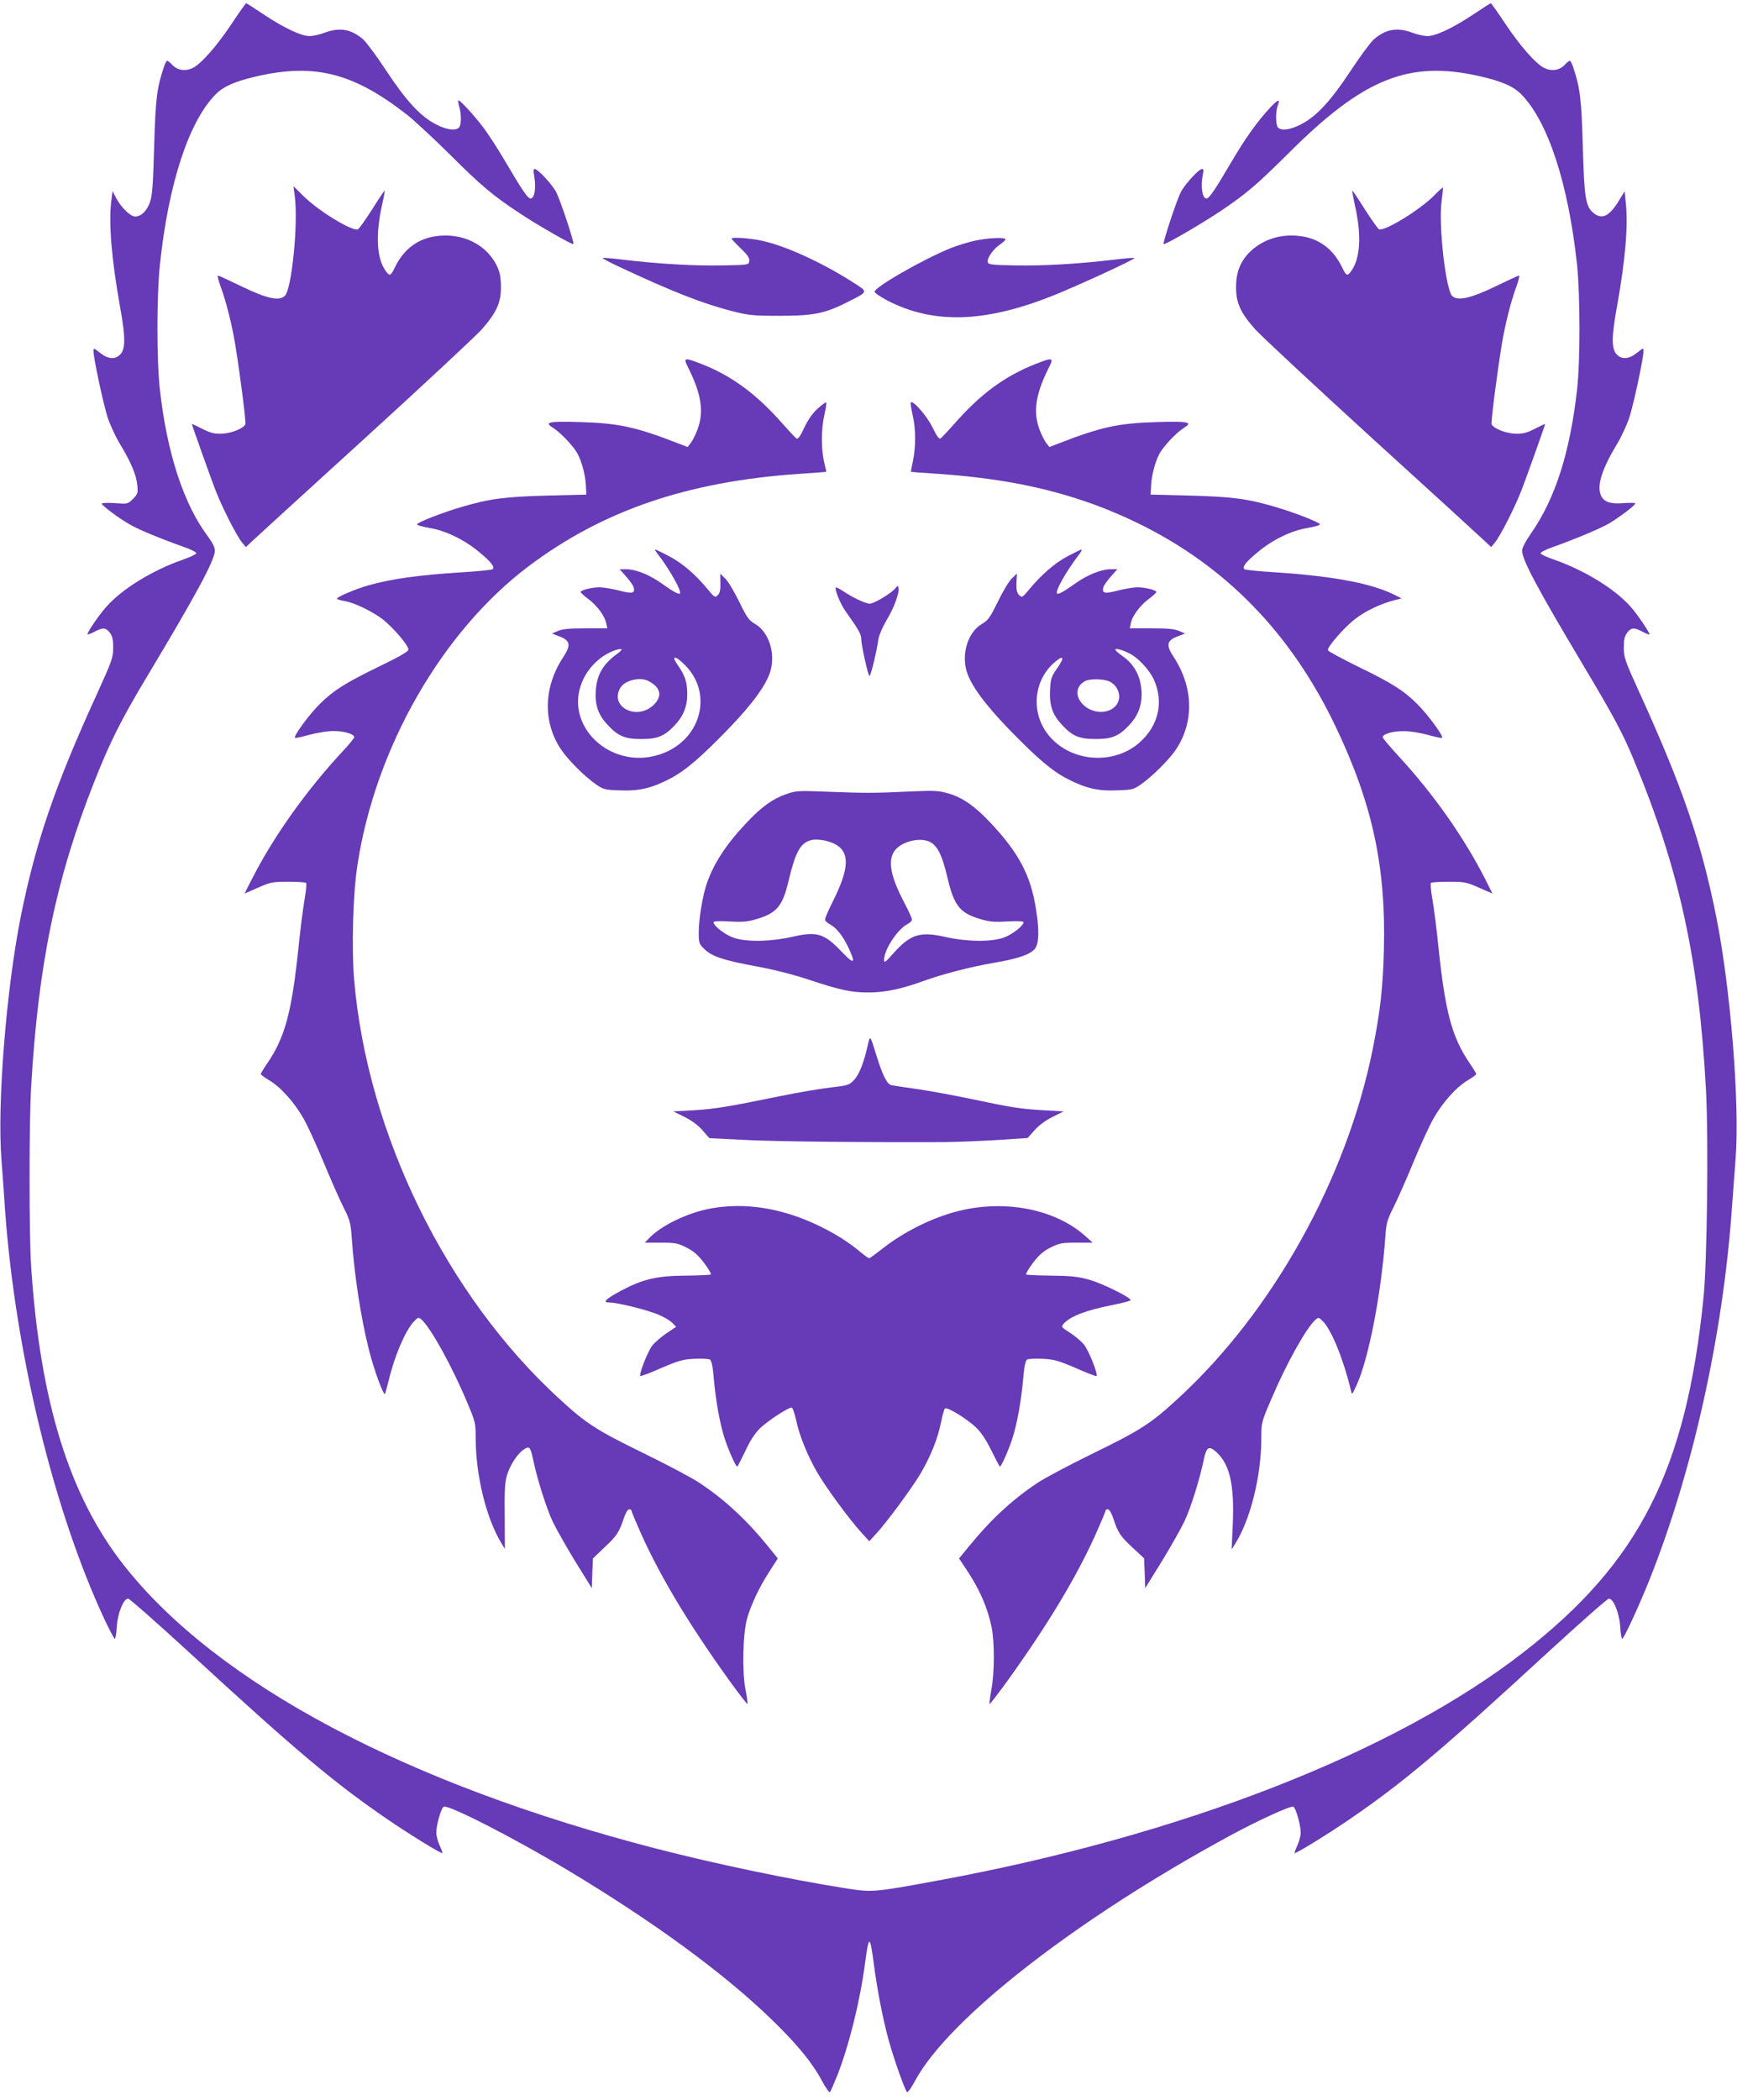
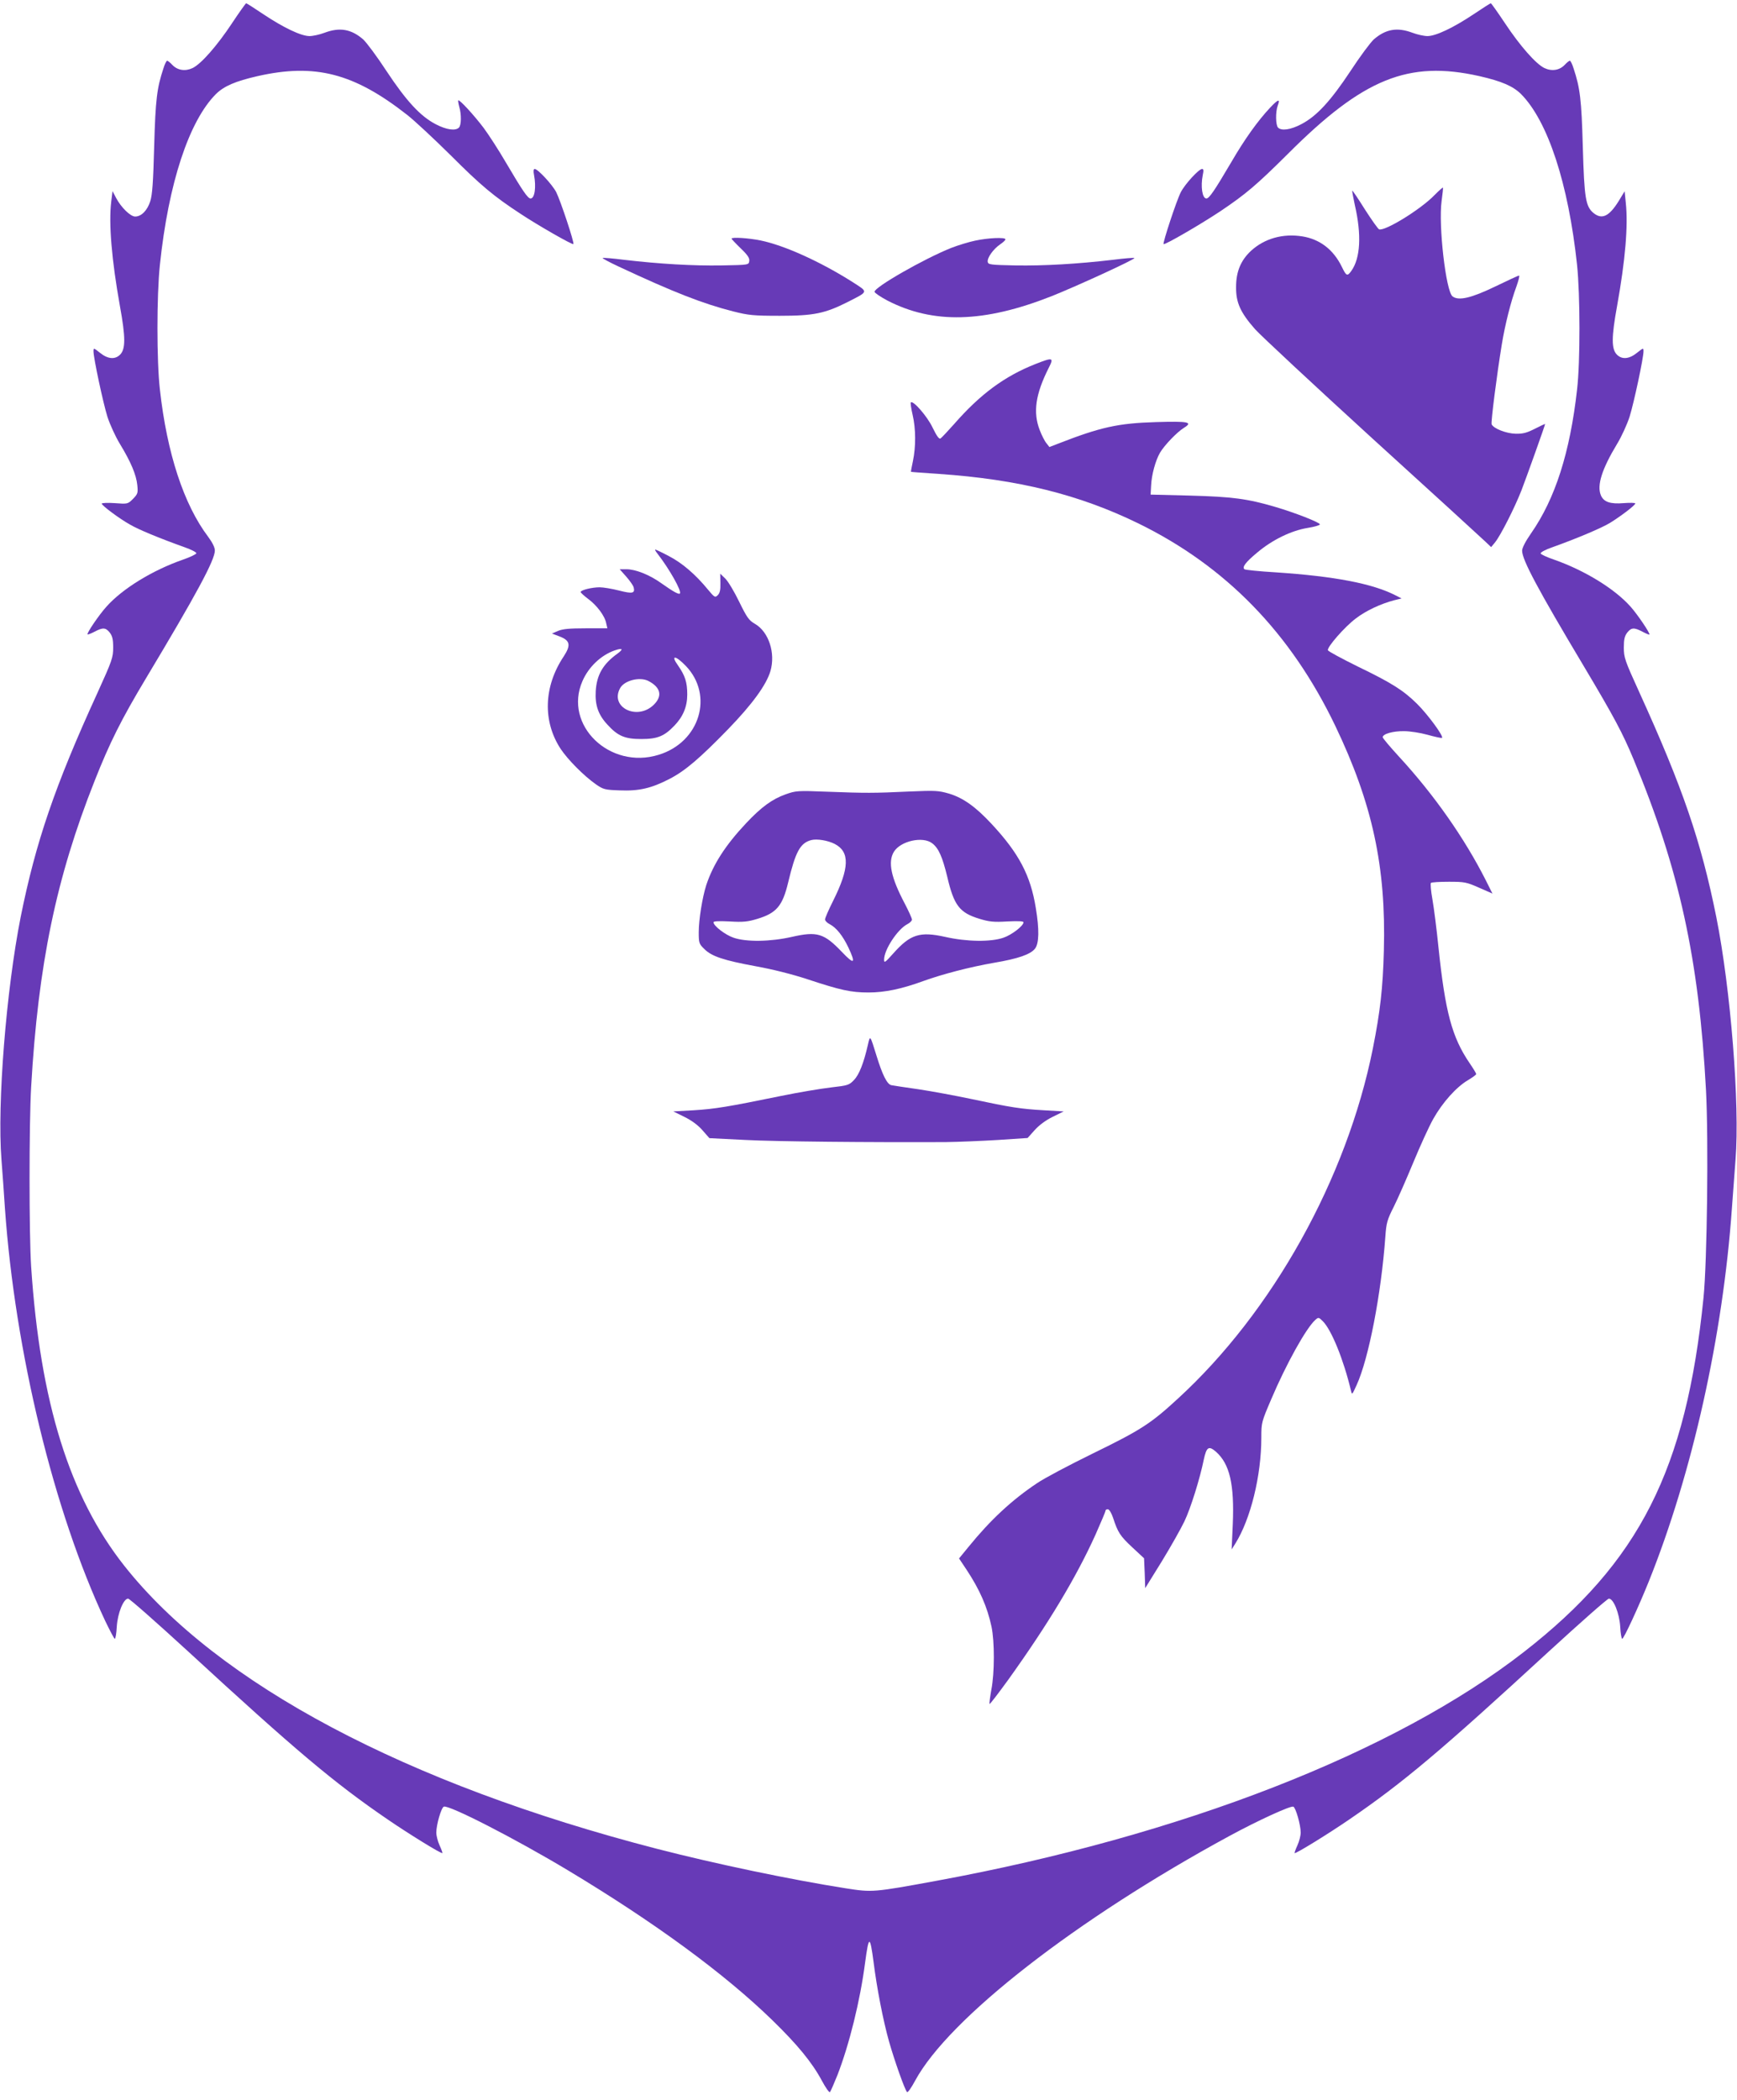
<svg xmlns="http://www.w3.org/2000/svg" version="1.0" width="1059pt" height="1280pt" viewBox="0 0 1059 1280" preserveAspectRatio="xMidYMid meet">
  <g transform="translate(0,1280) scale(0.1,-0.1)" fill="#673ab7" stroke="none">
    <path d="M1415 12659 c-93 -140 -189 -249 -241 -274 -45 -21 -92 -14 -124 20 -13 14 -27 25 -31 25 -4 0 -15 -21 -23 -48 -39 -118 -48 -187 -56 -472 -6 -219 -11 -297 -24 -337 -18 -56 -54 -93 -92 -93 -29 0 -86 56 -116 113 l-22 42 -8 -65 c-16 -133 3 -356 53 -635 35 -192 35 -263 1 -297 -31 -31 -75 -27 -122 11 -39 31 -40 31 -40 9 0 -40 58 -312 85 -399 15 -46 49 -121 76 -165 67 -110 100 -189 106 -251 5 -48 3 -54 -26 -84 -32 -32 -33 -32 -112 -26 -43 3 -79 1 -79 -3 0 -11 108 -92 173 -128 51 -30 179 -83 330 -137 43 -15 76 -32 74 -38 -2 -6 -39 -24 -83 -39 -186 -65 -368 -177 -465 -286 -46 -51 -122 -163 -115 -169 2 -2 21 5 42 16 51 27 68 26 93 -5 16 -21 21 -41 21 -91 0 -61 -6 -79 -96 -277 -260 -568 -376 -909 -468 -1366 -88 -445 -144 -1140 -117 -1480 6 -80 16 -212 21 -295 62 -876 298 -1848 611 -2515 29 -60 55 -110 59 -110 4 0 10 33 12 74 5 82 41 171 69 171 9 0 173 -145 365 -321 657 -605 891 -802 1219 -1026 124 -85 326 -210 332 -204 2 1 -6 23 -17 47 -11 24 -20 59 -20 78 0 47 30 152 46 158 31 12 435 -195 758 -389 529 -318 953 -629 1245 -913 152 -148 242 -257 302 -369 23 -43 45 -74 49 -69 4 4 24 50 45 102 73 188 139 455 169 685 23 171 30 171 52 5 20 -159 58 -355 94 -483 32 -113 96 -295 110 -309 4 -5 26 26 49 69 205 380 984 986 1916 1492 175 95 372 185 390 179 15 -6 45 -112 45 -158 0 -19 -9 -54 -20 -78 -11 -24 -19 -46 -17 -47 6 -6 208 119 332 204 328 224 562 421 1219 1026 192 176 356 321 365 321 28 0 64 -89 69 -171 2 -41 8 -74 12 -74 10 0 100 195 162 349 266 662 452 1498 507 2276 6 83 16 216 22 296 27 336 -30 1042 -117 1478 -93 463 -205 790 -470 1372 -88 193 -94 211 -94 272 0 50 5 70 21 91 25 31 42 32 93 5 21 -11 40 -19 42 -17 6 6 -72 122 -115 170 -97 109 -280 221 -465 286 -44 15 -81 32 -83 38 -2 7 30 24 74 39 143 51 297 116 348 147 65 40 155 108 155 119 0 4 -31 5 -70 2 -83 -7 -123 7 -140 48 -25 60 6 159 99 313 27 44 61 119 76 165 27 87 85 359 85 399 0 22 -1 22 -40 -9 -47 -38 -91 -42 -122 -11 -34 34 -34 105 1 297 50 278 68 489 53 629 l-7 70 -37 -61 c-57 -91 -100 -113 -151 -73 -50 40 -58 90 -67 405 -8 290 -17 359 -56 477 -8 27 -19 48 -23 48 -4 0 -18 -11 -31 -25 -32 -34 -79 -41 -124 -20 -52 25 -148 134 -241 274 -44 66 -83 121 -86 121 -3 0 -50 -30 -105 -67 -123 -82 -230 -133 -281 -133 -21 0 -62 9 -91 20 -93 35 -163 23 -236 -40 -20 -18 -85 -105 -143 -194 -120 -181 -205 -274 -299 -323 -64 -34 -121 -42 -142 -21 -15 15 -16 97 -2 134 17 44 3 40 -46 -12 -75 -80 -155 -191 -238 -334 -103 -175 -134 -220 -151 -220 -25 0 -36 73 -22 143 6 27 5 37 -4 37 -20 0 -106 -94 -130 -142 -26 -50 -111 -309 -105 -316 7 -7 224 119 346 200 155 104 222 161 413 351 459 459 734 570 1166 473 136 -31 205 -61 254 -109 164 -165 289 -546 342 -1042 19 -184 20 -588 0 -760 -43 -383 -133 -665 -281 -877 -34 -49 -54 -88 -54 -105 0 -56 97 -237 376 -704 186 -312 237 -408 304 -569 278 -668 398 -1216 441 -2015 16 -303 7 -1045 -15 -1265 -106 -1050 -391 -1612 -1095 -2160 -788 -614 -2090 -1121 -3581 -1395 -386 -71 -392 -71 -553 -46 -335 53 -787 147 -1152 241 -1528 395 -2678 1005 -3247 1725 -334 423 -513 996 -568 1823 -13 194 -13 873 0 1097 43 744 152 1273 387 1865 92 233 162 373 313 625 309 515 420 721 420 779 0 19 -15 49 -41 84 -148 196 -251 509 -294 897 -20 174 -20 572 0 761 52 496 177 876 342 1041 49 48 118 78 254 109 350 79 587 18 911 -236 46 -36 166 -148 268 -249 182 -182 261 -248 423 -354 107 -71 317 -191 323 -185 7 7 -79 266 -105 317 -24 46 -112 141 -131 141 -7 0 -9 -13 -4 -37 14 -74 4 -143 -21 -143 -17 0 -48 45 -151 220 -43 74 -104 168 -135 210 -59 78 -148 175 -155 168 -2 -2 1 -20 6 -39 14 -47 13 -112 -2 -127 -21 -21 -78 -13 -142 21 -94 49 -179 142 -299 323 -58 89 -123 176 -143 194 -73 63 -143 75 -236 40 -29 -11 -70 -20 -91 -20 -51 0 -158 51 -281 133 -55 37 -102 67 -105 67 -3 0 -42 -55 -86 -121z" />
-     <path d="M1797 11605 c22 -165 -18 -566 -60 -608 -34 -34 -109 -18 -264 57 -74 36 -139 66 -144 66 -5 0 3 -30 16 -67 33 -88 70 -235 89 -353 31 -189 67 -474 62 -486 -10 -26 -90 -57 -147 -58 -45 -1 -69 6 -118 31 -33 17 -61 30 -61 28 0 -7 111 -318 144 -404 42 -107 126 -273 161 -317 l24 -29 38 36 c21 20 331 303 688 628 358 326 678 625 713 664 89 102 117 163 116 257 0 54 -6 88 -21 121 -62 139 -217 215 -383 188 -107 -17 -190 -81 -241 -186 -27 -56 -33 -59 -58 -24 -55 77 -62 218 -22 401 11 47 18 86 16 88 -1 2 -36 -50 -76 -114 -41 -64 -80 -119 -87 -122 -35 -13 -236 109 -330 201 l-63 62 8 -60z" />
    <path d="M8744 11609 c-82 -85 -301 -220 -336 -207 -7 3 -46 58 -87 122 -40 64 -75 116 -77 114 -1 -2 6 -42 16 -88 42 -181 34 -324 -21 -401 -25 -35 -31 -32 -58 24 -51 105 -134 169 -241 186 -119 19 -231 -13 -313 -88 -62 -58 -91 -126 -91 -221 -1 -94 26 -155 116 -257 35 -39 356 -338 713 -664 358 -325 667 -608 688 -628 l38 -36 24 29 c35 44 119 210 161 317 33 86 144 397 144 404 0 2 -28 -11 -61 -28 -49 -25 -73 -32 -118 -31 -57 1 -137 32 -147 58 -5 12 31 297 62 486 19 118 56 265 89 353 13 37 21 67 16 67 -5 0 -70 -30 -144 -66 -147 -71 -224 -89 -261 -61 -41 30 -87 435 -67 581 6 44 10 81 8 82 -2 2 -25 -19 -53 -47z" />
    <path d="M4460 11345 c0 -2 25 -29 56 -59 42 -40 55 -60 52 -77 -3 -24 -3 -24 -168 -27 -174 -3 -380 9 -593 34 -71 9 -131 14 -133 11 -2 -2 42 -26 98 -52 338 -158 513 -226 697 -273 95 -24 124 -27 286 -27 206 0 274 14 413 84 129 66 127 59 31 121 -197 125 -416 224 -561 254 -73 15 -178 22 -178 11z" />
    <path d="M5945 11333 c-38 -8 -104 -28 -145 -44 -168 -67 -473 -242 -468 -268 2 -8 37 -31 78 -53 279 -144 589 -136 1000 26 151 60 513 226 506 233 -2 3 -62 -2 -133 -11 -213 -25 -419 -37 -593 -34 -150 3 -165 5 -168 21 -5 24 33 78 75 107 18 12 33 26 33 31 0 14 -107 9 -185 -8z" />
-     <path d="M4196 10558 c81 -161 97 -271 55 -380 -12 -31 -30 -67 -41 -80 l-18 -23 -49 19 c-264 103 -369 126 -601 133 -199 6 -227 0 -170 -35 42 -26 119 -106 146 -152 27 -47 51 -133 54 -200 l3 -55 -240 -6 c-258 -7 -350 -19 -520 -69 -116 -34 -268 -93 -272 -106 -2 -5 31 -15 74 -22 100 -16 217 -73 309 -151 71 -59 92 -88 77 -101 -4 -4 -91 -13 -193 -19 -262 -17 -419 -39 -560 -78 -79 -22 -201 -73 -195 -83 2 -4 23 -10 46 -14 59 -9 175 -66 236 -114 63 -51 153 -156 153 -181 0 -12 -47 -40 -177 -103 -206 -100 -279 -146 -362 -228 -67 -66 -167 -203 -152 -208 5 -2 45 7 88 19 44 12 107 22 143 23 68 0 130 -18 130 -38 -1 -6 -32 -45 -71 -86 -224 -241 -426 -526 -558 -788 l-40 -79 82 36 c77 34 89 36 184 36 56 0 105 -3 109 -7 4 -5 0 -50 -9 -100 -9 -51 -26 -183 -37 -293 -41 -393 -82 -548 -190 -706 -22 -32 -40 -62 -40 -66 0 -5 23 -21 51 -38 70 -41 155 -136 211 -236 26 -46 80 -165 121 -264 41 -99 94 -220 119 -270 41 -81 46 -99 52 -185 17 -241 56 -493 107 -695 29 -114 86 -271 96 -262 2 3 12 40 23 83 36 151 101 301 152 357 28 29 29 29 49 12 57 -52 185 -284 277 -503 50 -118 52 -127 52 -215 0 -230 64 -492 158 -646 l20 -33 -1 198 c-2 163 1 209 15 255 20 62 64 130 104 155 32 21 38 13 55 -66 23 -113 81 -295 118 -374 21 -44 83 -154 138 -244 l101 -163 3 91 4 90 71 68 c75 70 90 93 118 180 10 30 24 52 32 52 8 0 14 -4 14 -9 0 -6 28 -71 61 -146 118 -261 288 -544 531 -883 61 -84 112 -151 115 -149 2 3 -3 45 -13 93 -20 111 -15 337 11 429 24 84 77 196 137 287 l50 78 -58 72 c-130 160 -262 284 -417 387 -42 29 -195 110 -340 181 -293 143 -353 182 -517 333 -689 631 -1171 1616 -1251 2555 -16 192 -7 526 20 698 109 716 516 1426 1046 1824 450 338 965 514 1640 561 94 6 171 12 172 13 1 1 -5 28 -13 61 -18 80 -18 200 2 286 9 39 14 73 11 76 -3 2 -27 -15 -53 -39 -32 -29 -58 -67 -81 -116 -24 -52 -38 -70 -47 -65 -7 5 -44 44 -83 88 -161 184 -318 299 -506 370 -98 37 -102 35 -71 -27z" />
    <path d="M6313 10581 c-188 -74 -337 -184 -496 -366 -39 -44 -76 -83 -83 -88 -9 -5 -23 15 -48 66 -32 68 -119 168 -133 154 -3 -3 2 -37 11 -76 20 -85 20 -194 2 -281 -8 -36 -13 -66 -12 -66 0 -1 78 -7 171 -13 482 -33 855 -126 1214 -301 534 -261 930 -668 1202 -1235 226 -472 310 -859 296 -1370 -6 -228 -22 -370 -67 -596 -159 -794 -612 -1607 -1190 -2136 -164 -151 -224 -190 -517 -333 -145 -71 -298 -152 -340 -181 -155 -103 -287 -227 -417 -387 l-59 -72 46 -69 c80 -121 126 -226 152 -347 19 -91 19 -281 -1 -384 -8 -45 -13 -84 -11 -87 3 -2 54 65 115 149 243 339 413 622 531 883 33 75 61 140 61 146 0 5 6 9 14 9 8 0 22 -22 32 -52 29 -89 43 -111 117 -180 l72 -67 4 -91 3 -91 101 163 c55 90 117 200 138 244 38 79 95 262 118 376 17 78 30 87 75 48 83 -74 112 -198 102 -440 l-7 -155 22 35 c94 150 159 415 159 647 0 91 1 95 61 235 90 212 212 432 268 482 19 17 21 17 46 -8 53 -53 127 -236 171 -421 7 -30 7 -29 35 32 73 159 150 555 175 903 6 86 11 104 52 185 25 50 78 171 119 270 41 99 95 218 121 264 56 100 141 195 211 236 28 17 51 33 51 38 0 4 -18 34 -40 66 -108 158 -149 313 -190 706 -11 110 -28 242 -37 293 -9 50 -13 95 -9 100 4 4 53 7 109 7 95 0 107 -2 184 -36 l82 -36 -39 78 c-130 258 -317 525 -531 757 -54 59 -99 112 -99 118 0 20 62 38 130 37 36 0 100 -10 143 -22 43 -12 83 -21 88 -19 15 5 -85 142 -152 208 -83 82 -156 128 -361 227 -97 48 -179 92 -182 99 -7 18 101 142 170 194 61 47 153 90 234 111 l45 11 -37 19 c-141 72 -371 116 -728 140 -102 6 -189 15 -193 19 -15 13 6 42 77 101 92 78 209 135 309 151 43 7 76 17 74 22 -4 13 -156 72 -272 106 -170 50 -262 62 -520 69 l-240 6 3 55 c3 67 27 153 54 200 27 46 104 126 146 152 57 35 29 41 -170 35 -232 -7 -337 -30 -601 -133 l-49 -19 -18 23 c-11 13 -29 49 -41 80 -42 109 -26 219 55 380 32 63 26 65 -81 23z" />
    <path d="M4010 9423 c72 -93 148 -228 135 -241 -7 -7 -40 11 -112 62 -72 52 -158 86 -214 86 l-41 0 40 -45 c22 -25 42 -54 45 -64 10 -38 -6 -42 -88 -21 -43 11 -97 20 -119 20 -47 0 -116 -17 -116 -29 0 -4 21 -23 46 -42 53 -39 102 -104 110 -149 l7 -30 -132 0 c-98 0 -141 -4 -169 -16 l-37 -16 45 -17 c66 -25 72 -53 27 -122 -123 -184 -129 -396 -19 -564 44 -66 141 -164 215 -216 45 -31 54 -34 145 -37 118 -5 194 13 304 70 95 49 184 125 358 304 147 152 232 269 257 353 32 110 -10 239 -94 288 -37 21 -49 38 -97 136 -30 62 -68 125 -85 141 l-30 29 1 -57 c1 -42 -3 -61 -16 -74 -16 -16 -20 -14 -59 33 -76 93 -158 163 -237 204 -43 23 -81 41 -85 41 -4 0 3 -12 15 -27z m-245 -607 c-88 -63 -127 -129 -133 -229 -5 -85 15 -144 72 -205 63 -69 106 -87 206 -87 98 0 140 17 202 82 52 54 78 115 78 189 0 75 -13 115 -56 177 -47 65 -17 64 47 -2 172 -179 86 -465 -165 -542 -298 -93 -582 181 -465 449 37 86 113 158 196 187 49 17 56 9 18 -19z m188 -167 c75 -39 87 -91 34 -144 -100 -100 -270 -18 -207 99 25 48 120 72 173 45z" />
-     <path d="M6508 9409 c-77 -41 -160 -113 -235 -204 -40 -48 -42 -49 -60 -32 -14 14 -17 31 -16 74 l3 57 -31 -30 c-17 -16 -55 -79 -85 -141 -48 -98 -60 -115 -97 -136 -84 -49 -126 -178 -94 -288 25 -84 110 -201 257 -353 174 -179 263 -255 358 -304 110 -57 186 -75 303 -70 87 3 101 6 140 33 73 50 180 157 221 220 110 169 103 380 -19 564 -45 69 -39 97 27 122 l45 17 -37 16 c-28 12 -71 16 -169 16 l-131 0 6 30 c8 45 57 110 110 149 25 19 46 38 46 42 0 12 -69 29 -116 29 -22 0 -76 -9 -119 -20 -82 -21 -98 -17 -88 21 3 10 23 39 45 64 l40 45 -41 0 c-56 0 -142 -34 -214 -86 -72 -51 -105 -69 -112 -62 -14 14 55 135 136 241 11 15 17 27 12 27 -4 0 -42 -19 -85 -41z m381 -594 c52 -26 120 -101 146 -158 61 -136 29 -278 -85 -381 -159 -144 -428 -122 -560 46 -104 131 -90 323 32 434 61 55 73 42 25 -27 -38 -55 -42 -66 -45 -135 -5 -93 14 -149 72 -212 63 -69 106 -87 206 -87 98 0 140 17 202 82 52 54 78 115 78 189 0 102 -40 182 -117 235 -24 17 -43 34 -43 39 0 11 45 -2 89 -25z m-119 -172 c56 -33 71 -105 30 -148 -47 -50 -142 -45 -197 10 -50 50 -45 112 12 143 31 17 123 14 155 -5z" />
-     <path d="M5460 9215 c-25 -31 -132 -95 -157 -95 -25 0 -103 36 -165 78 -21 14 -40 23 -42 21 -9 -11 28 -102 59 -145 73 -102 95 -139 95 -163 0 -39 42 -231 51 -231 8 0 43 144 54 221 4 27 25 75 51 120 45 74 78 165 72 196 -3 14 -5 14 -18 -2z" />
    <path d="M4790 7958 c-82 -29 -149 -78 -241 -176 -127 -135 -201 -251 -243 -377 -24 -75 -46 -211 -46 -288 0 -64 2 -71 33 -101 45 -46 119 -70 314 -106 105 -19 224 -49 318 -80 200 -66 263 -80 370 -80 101 0 204 22 335 70 117 42 281 85 430 111 148 25 222 51 250 86 25 32 27 116 5 248 -32 199 -103 334 -271 514 -95 102 -171 157 -257 183 -66 19 -82 20 -246 13 -213 -10 -264 -10 -501 -1 -177 7 -188 6 -250 -16z m300 -303 c92 -48 89 -147 -11 -347 -27 -54 -49 -104 -49 -113 0 -8 13 -21 29 -29 40 -21 79 -70 113 -141 47 -100 37 -108 -39 -28 -109 114 -151 127 -305 92 -131 -30 -279 -32 -356 -5 -50 17 -122 72 -122 94 0 7 34 8 99 5 82 -5 110 -2 169 16 116 35 153 79 187 221 45 188 73 241 141 259 34 9 102 -2 144 -24z m594 4 c39 -30 62 -84 91 -203 41 -176 75 -220 197 -257 59 -18 87 -21 169 -16 65 3 99 2 99 -5 0 -22 -72 -77 -122 -94 -77 -27 -225 -25 -356 5 -154 34 -212 16 -316 -101 -50 -56 -56 -60 -56 -38 0 61 82 185 141 216 16 8 29 21 29 28 0 8 -20 52 -44 98 -84 159 -104 254 -66 316 41 66 177 96 234 51z" />
    <path d="M5291 6430 c-25 -110 -53 -181 -84 -213 -30 -32 -38 -34 -142 -46 -60 -7 -198 -30 -305 -52 -322 -66 -401 -79 -531 -87 l-124 -7 67 -33 c43 -21 83 -50 110 -81 l43 -49 220 -11 c190 -10 751 -15 1220 -13 77 1 221 7 320 13 l180 12 43 48 c27 30 67 60 110 81 l67 33 -120 7 c-141 8 -200 17 -440 68 -99 21 -245 48 -325 60 -80 11 -155 23 -166 25 -26 6 -54 62 -90 179 -40 129 -39 128 -53 66z" />
-     <path d="M4337 5434 c-142 -25 -305 -104 -379 -181 l-27 -28 98 0 c89 0 103 -3 157 -30 45 -23 70 -46 107 -94 26 -35 45 -67 41 -70 -3 -3 -72 -6 -152 -7 -178 -1 -262 -21 -396 -92 -96 -52 -116 -72 -69 -72 49 0 241 -48 302 -76 33 -14 69 -36 81 -49 l22 -23 -58 -39 c-31 -21 -70 -54 -86 -74 -28 -34 -84 -177 -74 -187 3 -2 61 19 128 49 108 46 133 53 203 56 44 2 86 0 94 -5 9 -7 17 -44 22 -108 13 -143 36 -273 65 -367 25 -76 69 -177 79 -177 2 0 24 43 49 95 30 65 59 108 91 140 45 43 170 125 191 125 6 0 18 -33 27 -74 20 -94 65 -208 125 -314 49 -88 199 -293 276 -377 l46 -50 41 45 c65 70 219 279 271 367 60 101 106 215 125 312 8 42 19 80 24 85 11 13 137 -64 192 -118 30 -29 61 -76 92 -140 26 -53 49 -96 51 -96 9 0 54 102 78 177 29 94 52 224 65 367 5 64 13 101 22 108 8 5 50 7 94 5 70 -3 95 -10 203 -56 67 -30 125 -52 127 -49 11 10 -48 157 -76 191 -17 21 -56 54 -86 73 -54 35 -55 35 -37 56 41 45 136 81 292 112 62 12 114 26 115 30 4 16 -179 106 -259 127 -62 17 -110 22 -226 23 -80 1 -149 4 -152 7 -4 3 15 35 41 70 37 48 62 71 107 94 55 27 68 30 159 30 l99 0 -45 40 c-180 162 -481 223 -765 155 -162 -39 -343 -128 -479 -237 -37 -29 -70 -53 -74 -53 -4 0 -27 16 -51 36 -75 63 -157 115 -262 165 -221 105 -442 140 -649 103z" />
  </g>
</svg>